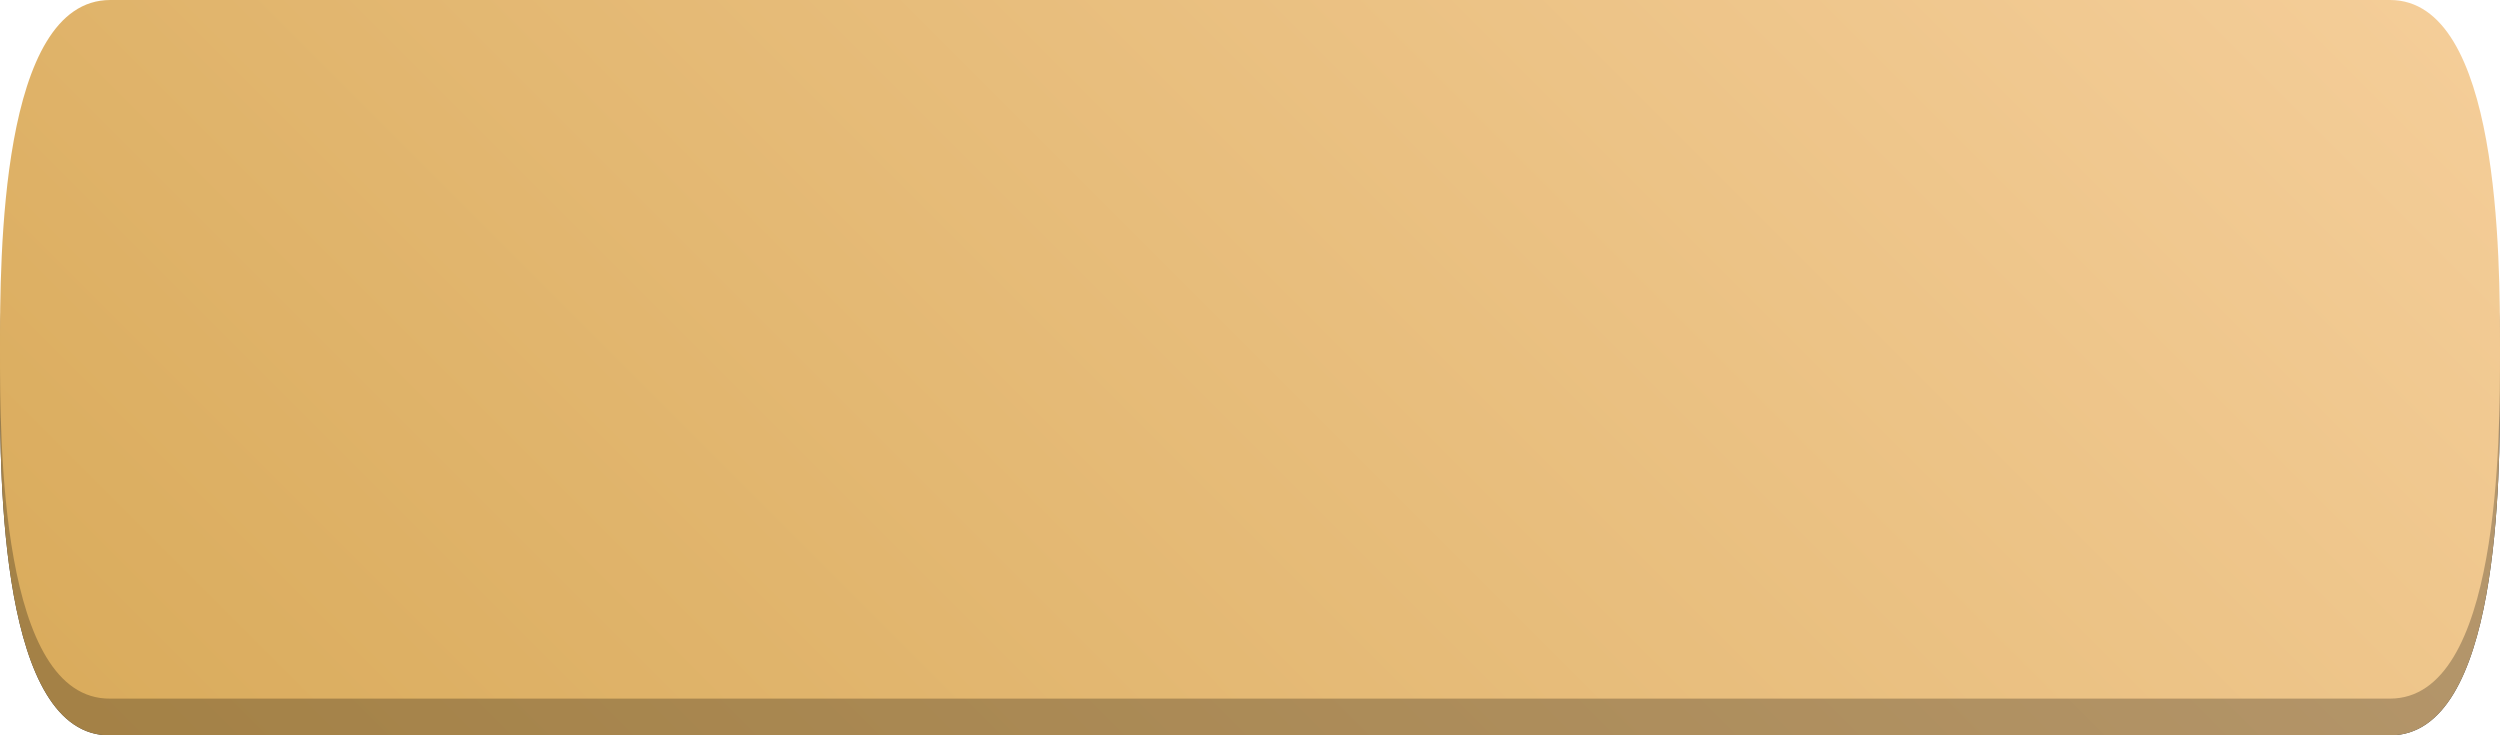
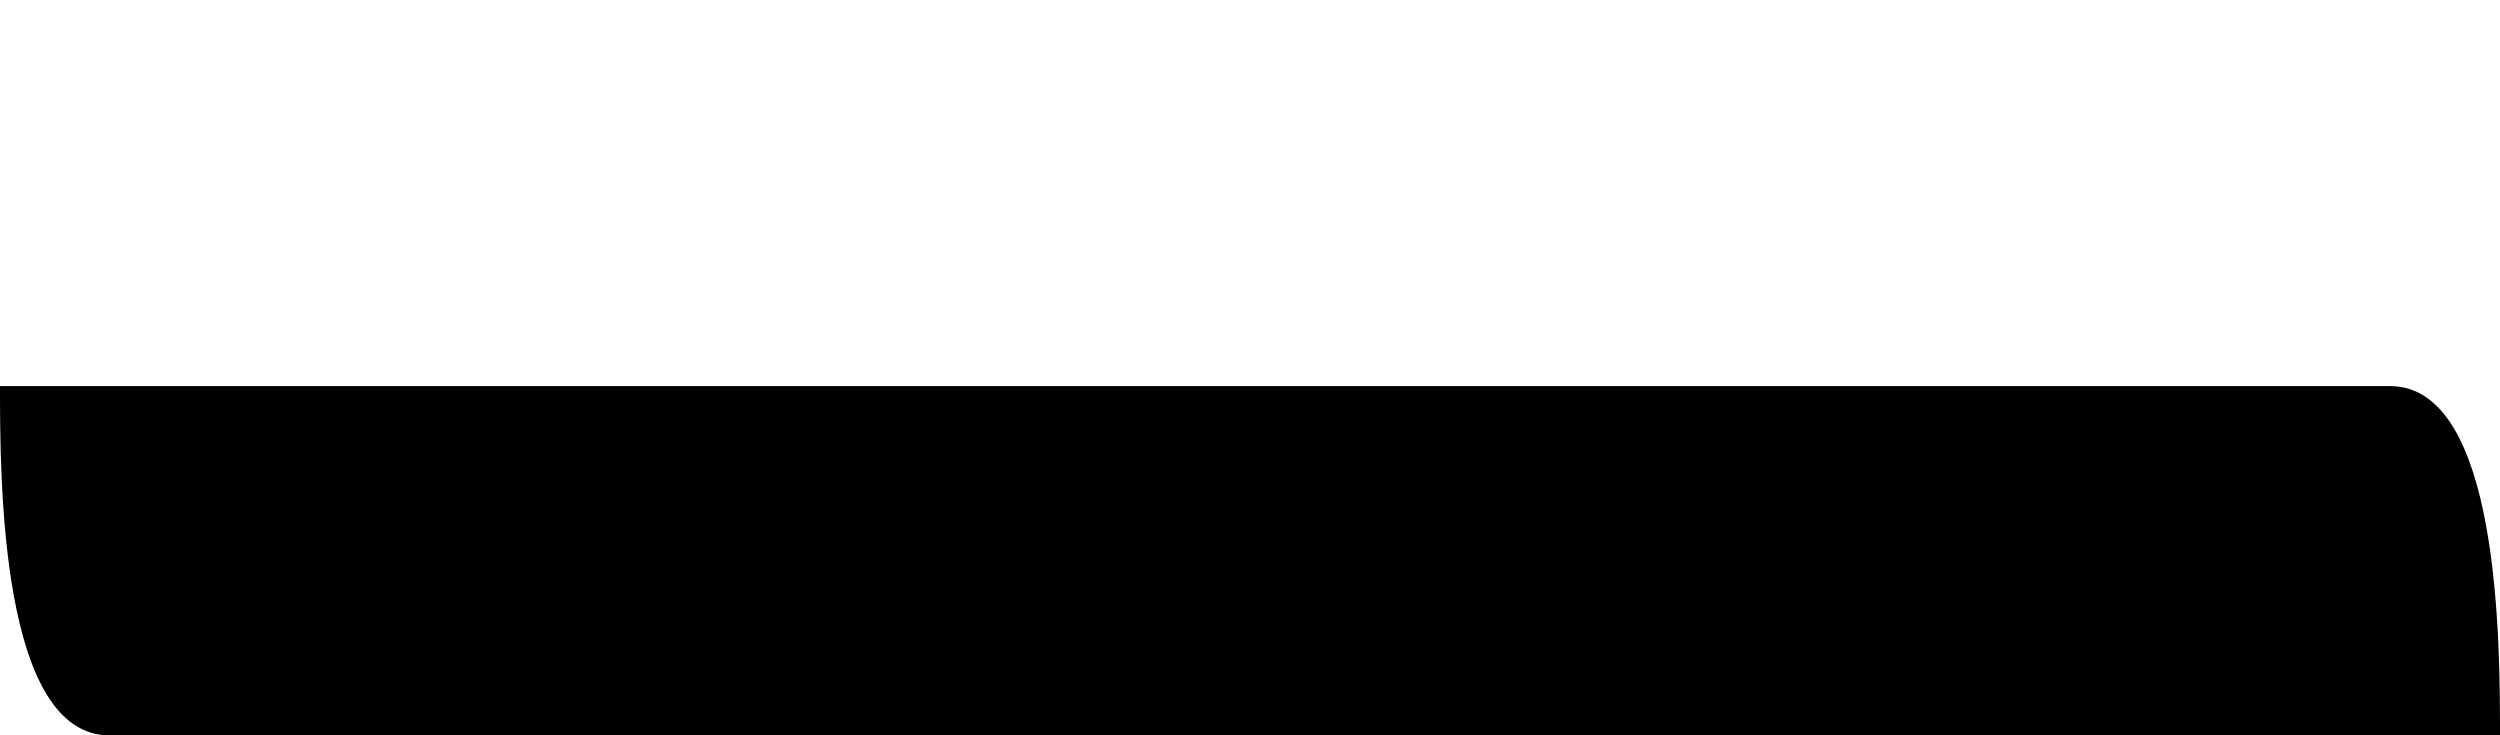
<svg xmlns="http://www.w3.org/2000/svg" xmlns:xlink="http://www.w3.org/1999/xlink" viewBox="0 0 679.92 200">
  <defs>
    <style>.cls-1{opacity:0.75;fill:url(#Безымянный_градиент_37);}.cls-2{fill:url(#Безымянный_градиент_3);}</style>
    <linearGradient id="Безымянный_градиент_37" x1="546.14" y1="-101.16" x2="133.76" y2="311.22" gradientUnits="userSpaceOnUse">
      <stop offset="0" stop-color="#f4cd98" />
      <stop offset="1" stop-color="#daac5d" />
    </linearGradient>
    <linearGradient id="Безымянный_градиент_3" x1="546.14" y1="-111.16" x2="133.76" y2="301.22" xlink:href="#Безымянный_градиент_37" />
  </defs>
  <g id="Слой_2" data-name="Слой 2">
    <g id="Слой_1-2" data-name="Слой 1">
-       <path d="M650,200H30c-30,.34-30-70.09-30-95S0,10,30,10H650c29.92,0,29.92,70.1,29.92,95S679.92,200,650,200Z" />
-       <path class="cls-1" d="M650,200H30c-30,.34-30-70.09-30-95S0,10,30,10H650c29.92,0,29.92,70.1,29.92,95S679.92,200,650,200Z" />
-       <path class="cls-2" d="M650,190H30C0,190.34,0,119.91,0,95S0,0,30,0H650c29.92,0,29.92,70.1,29.92,95S679.92,190,650,190Z" />
+       <path d="M650,200H30c-30,.34-30-70.09-30-95H650c29.92,0,29.92,70.1,29.92,95S679.92,200,650,200Z" />
    </g>
  </g>
</svg>